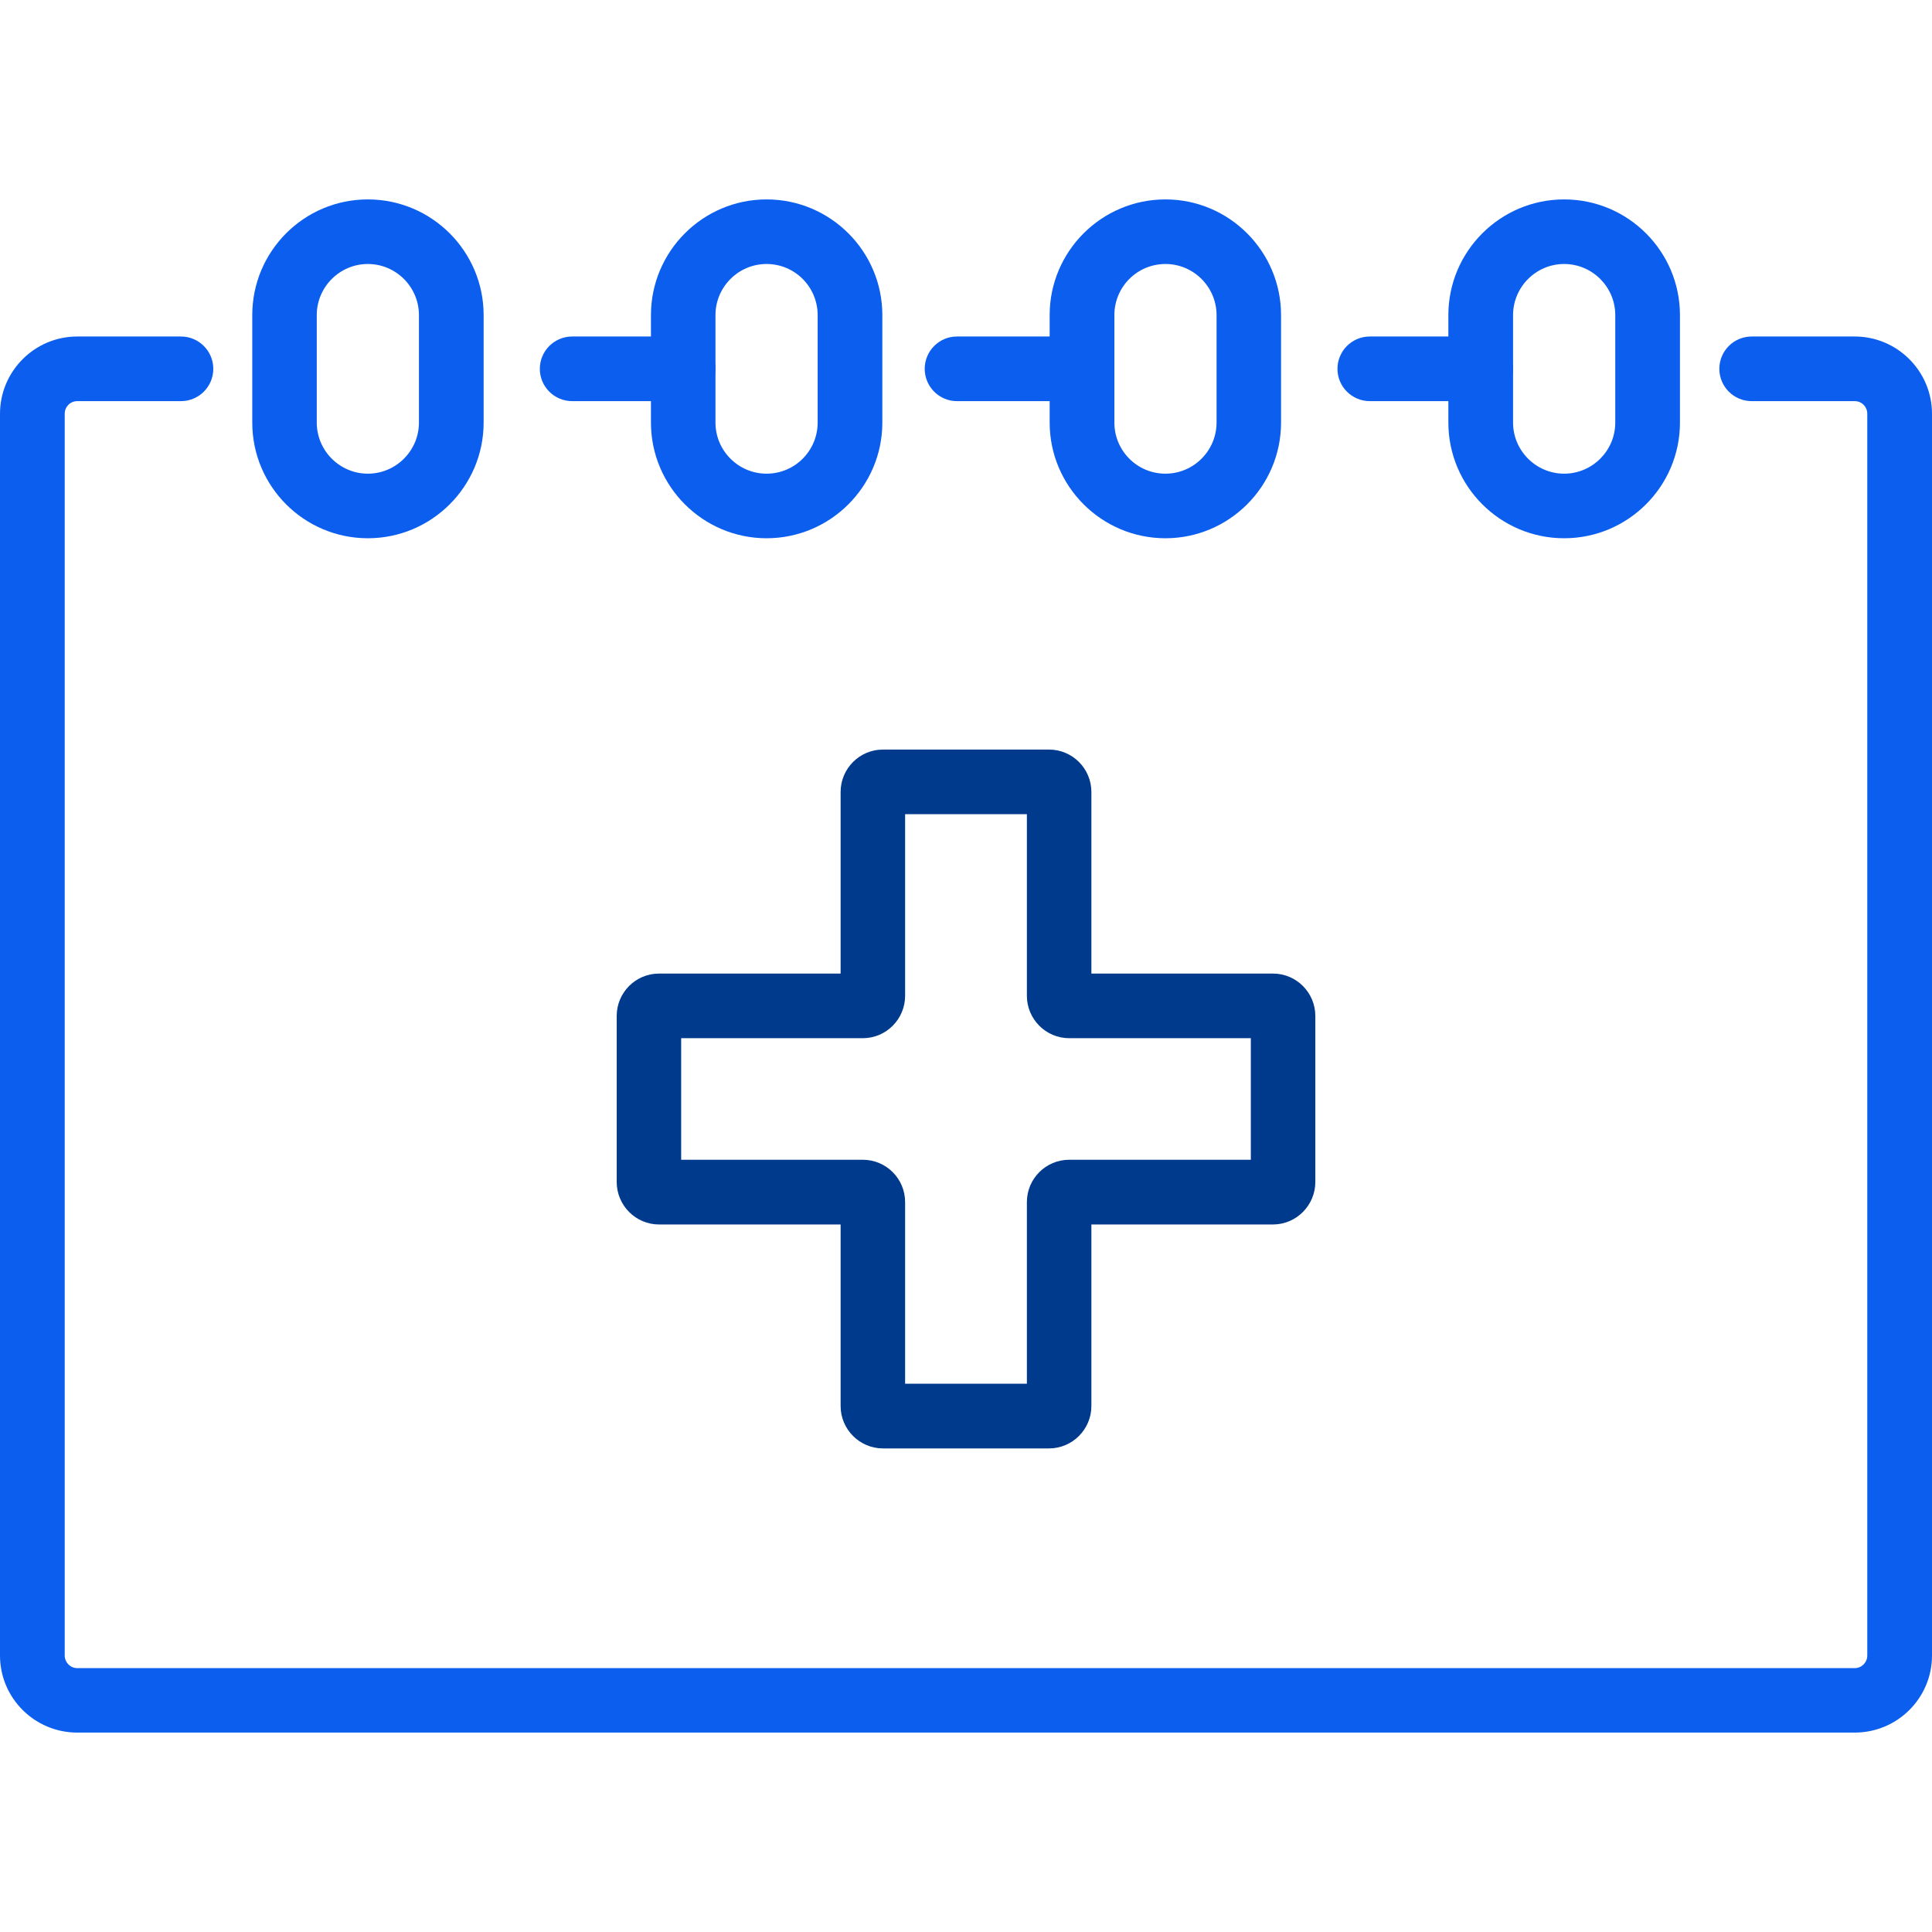
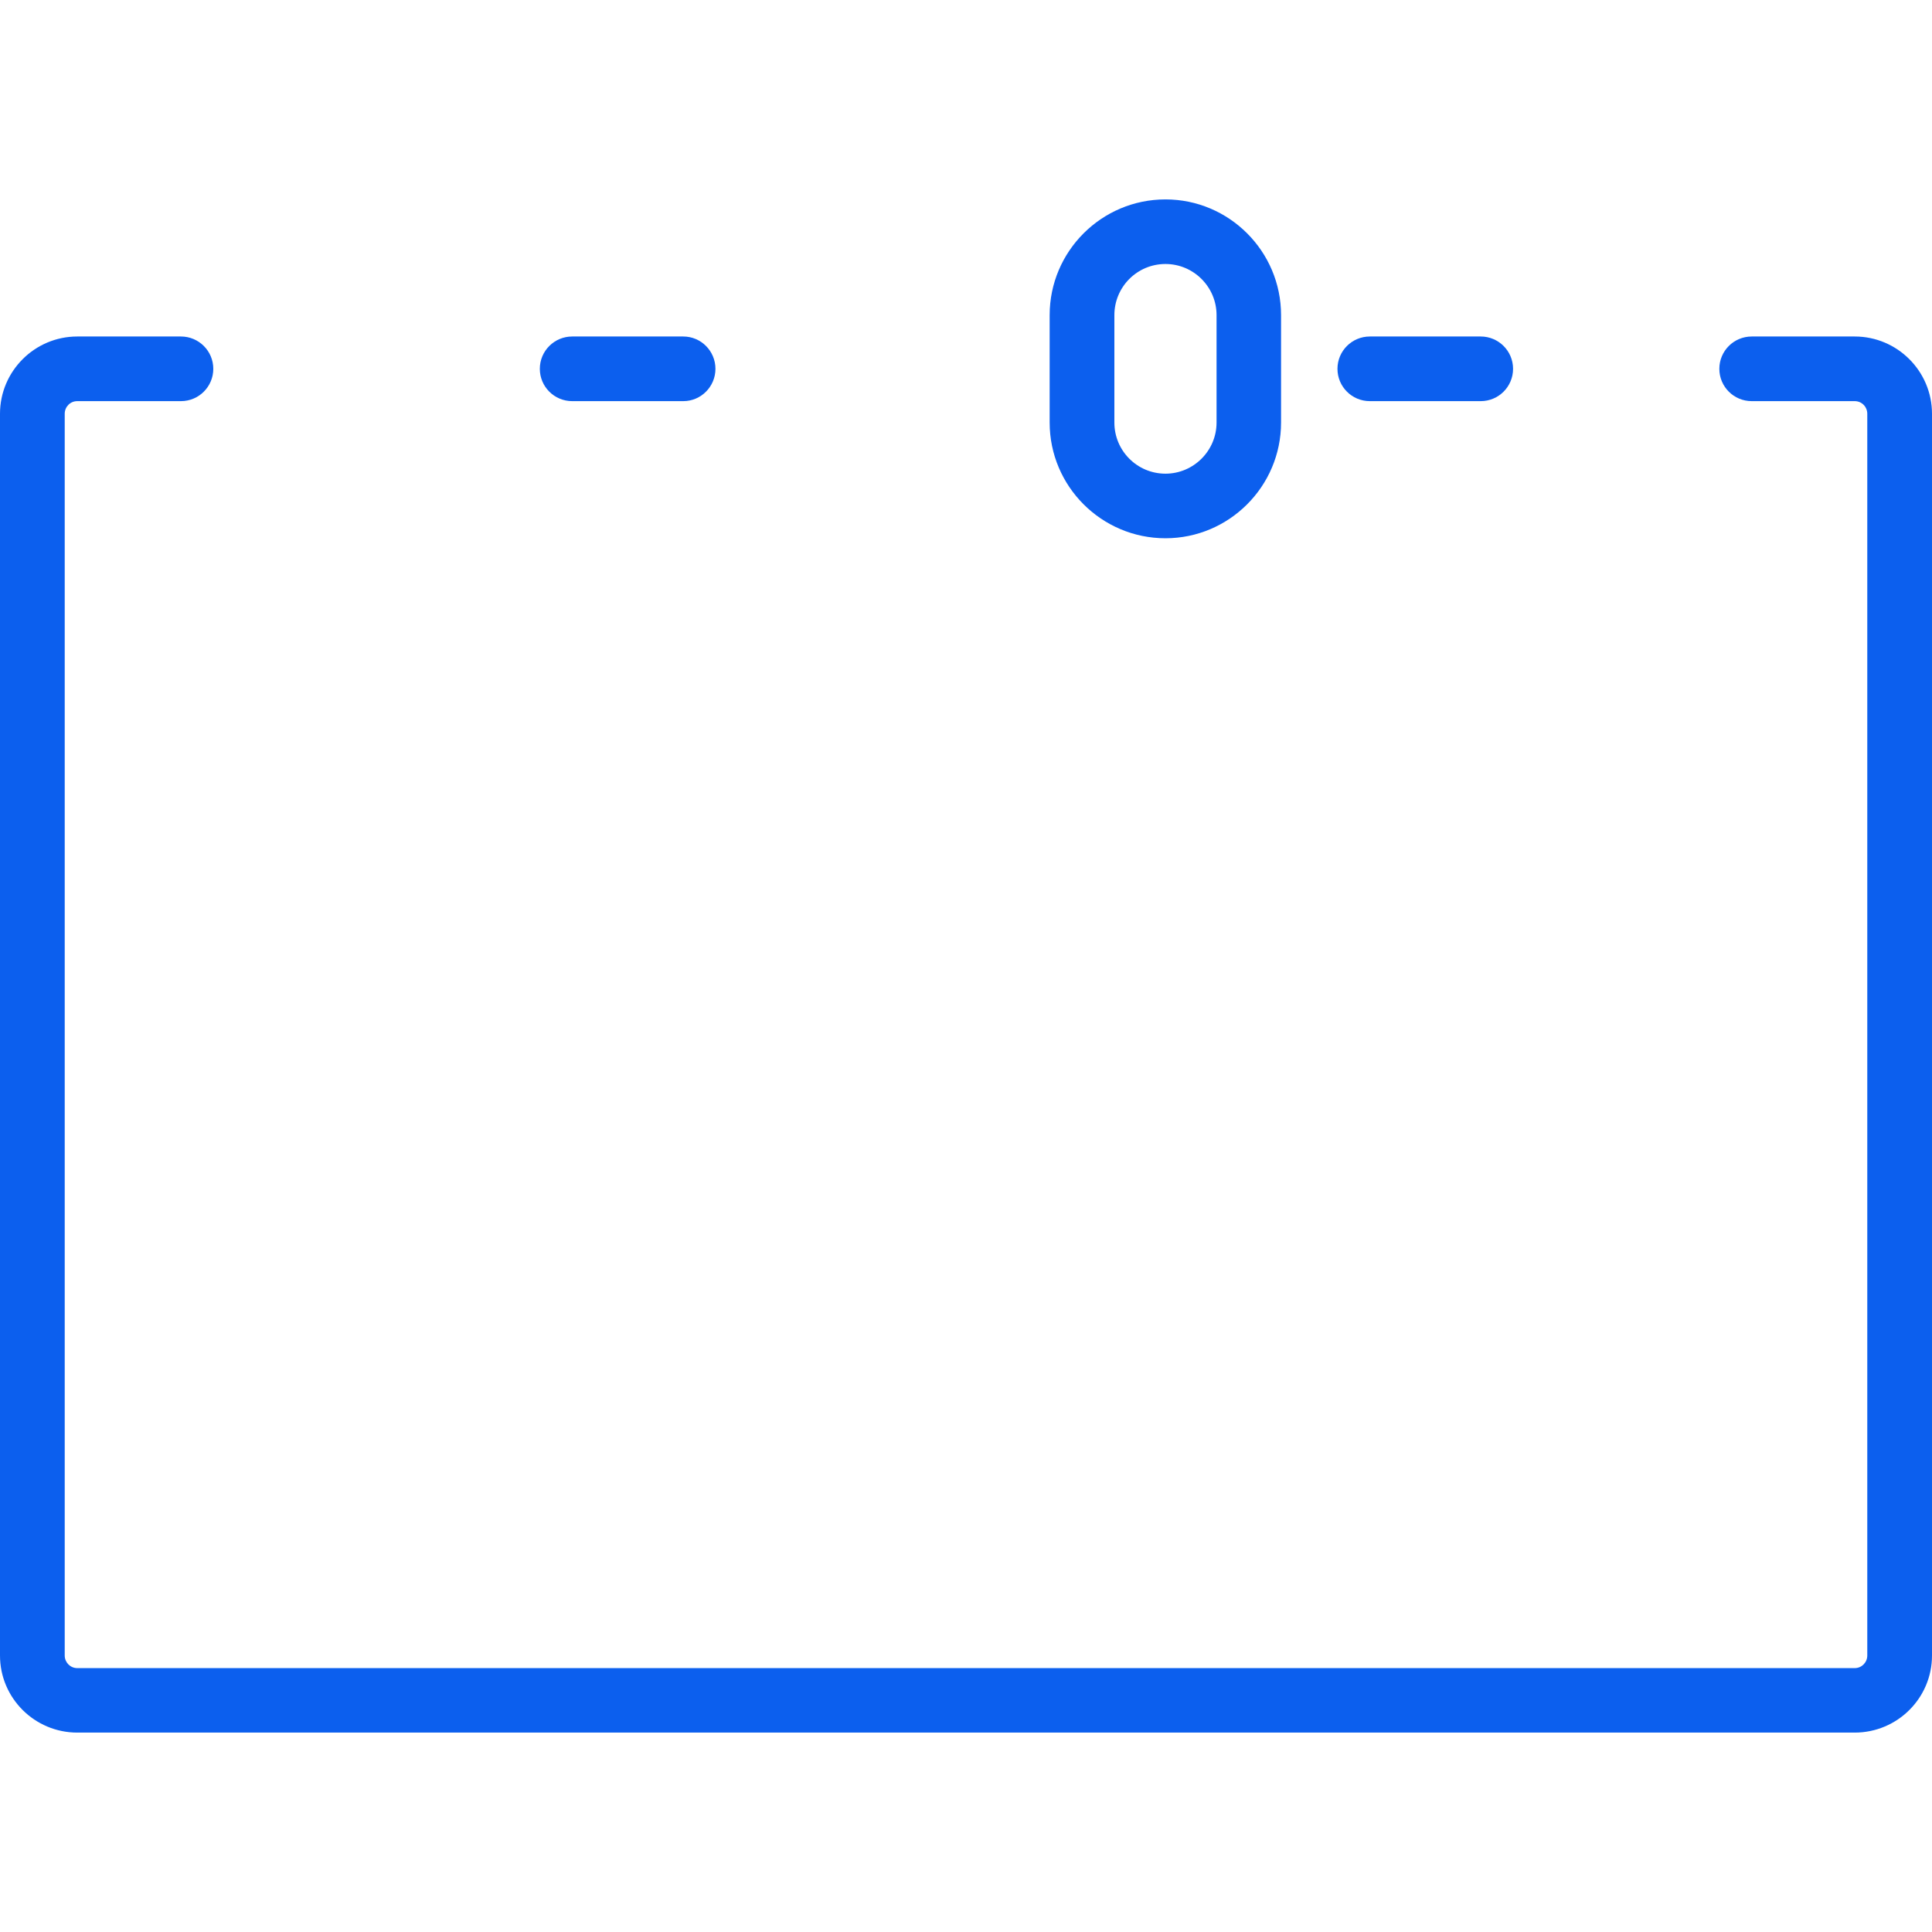
<svg xmlns="http://www.w3.org/2000/svg" width="70" height="70" viewBox="0 0 70 70" fill="none">
  <g clip-path="url(#clip0_337_5571)">
-     <path d="M32.794 50.134H37.206V43.555C37.206 42.707 37.893 42.02 38.741 42.02H45.32V37.616H38.741C37.893 37.616 37.206 36.925 37.206 36.078V29.499H32.794V36.078C32.794 36.925 32.108 37.616 31.26 37.616H24.68V42.02H31.26C32.108 42.02 32.794 42.707 32.794 43.555V50.134ZM38.008 52.479H31.992C31.144 52.479 30.457 51.785 30.457 50.944V44.365H23.879C23.03 44.365 22.344 43.671 22.344 42.823V36.811C22.344 35.964 23.03 35.274 23.879 35.274H30.457V28.695C30.457 27.848 31.144 27.158 31.992 27.158H38.008C38.856 27.158 39.543 27.848 39.543 28.695V35.274H46.122C46.97 35.274 47.657 35.964 47.657 36.811V42.823C47.657 43.671 46.97 44.365 46.122 44.365H39.543V50.944C39.543 51.785 38.856 52.479 38.008 52.479Z" fill="#003A8D" />
    <path d="M67.2 62.775H2.8C1.257 62.775 0 61.526 0 59.983V14.992C0 13.448 1.257 12.192 2.8 12.192H6.556C7.204 12.192 7.728 12.717 7.728 13.363C7.728 14.01 7.204 14.534 6.556 14.534H2.8C2.545 14.534 2.345 14.739 2.345 14.992V59.983C2.345 60.231 2.545 60.439 2.8 60.439H67.2C67.455 60.439 67.655 60.231 67.655 59.983V14.992C67.655 14.739 67.455 14.534 67.2 14.534H63.468C62.819 14.534 62.295 14.01 62.295 13.363C62.295 12.717 62.819 12.192 63.468 12.192H67.2C68.743 12.192 70 13.448 70 14.992V59.983C70 61.526 68.743 62.775 67.2 62.775Z" fill="#0C5FEE" />
-     <path d="M38.694 14.534H34.669C34.029 14.534 33.504 14.01 33.504 13.363C33.504 12.717 34.029 12.192 34.669 12.192H38.694C39.342 12.192 39.867 12.717 39.867 13.363C39.867 14.01 39.342 14.534 38.694 14.534Z" fill="#0C5FEE" />
    <path d="M24.757 14.534H20.732C20.083 14.534 19.559 14.01 19.559 13.363C19.559 12.717 20.083 12.192 20.732 12.192H24.757C25.398 12.192 25.922 12.717 25.922 13.363C25.922 14.01 25.398 14.534 24.757 14.534Z" fill="#0C5FEE" />
    <path d="M53.649 14.534H49.631C48.983 14.534 48.459 14.01 48.459 13.363C48.459 12.717 48.983 12.192 49.631 12.192H53.649C54.297 12.192 54.821 12.717 54.821 13.363C54.821 14.01 54.297 14.534 53.649 14.534Z" fill="#0C5FEE" />
-     <path d="M13.328 9.565C12.31 9.565 11.477 10.396 11.477 11.417V15.31C11.477 16.331 12.31 17.162 13.328 17.162C14.346 17.162 15.179 16.331 15.179 15.31V11.417C15.179 10.396 14.346 9.565 13.328 9.565ZM13.328 19.502C11.014 19.502 9.14 17.622 9.14 15.31V11.417C9.14 9.105 11.014 7.225 13.328 7.225C15.642 7.225 17.523 9.105 17.523 11.417V15.31C17.523 17.622 15.642 19.502 13.328 19.502Z" fill="#0C5FEE" />
-     <path d="M27.774 9.565C26.755 9.565 25.923 10.396 25.923 11.417V15.31C25.923 16.331 26.755 17.162 27.774 17.162C28.799 17.162 29.625 16.331 29.625 15.31V11.417C29.625 10.396 28.799 9.565 27.774 9.565ZM27.774 19.502C25.467 19.502 23.585 17.622 23.585 15.31V11.417C23.585 9.105 25.467 7.225 27.774 7.225C30.087 7.225 31.969 9.105 31.969 11.417V15.31C31.969 17.622 30.087 19.502 27.774 19.502Z" fill="#0C5FEE" />
    <path d="M42.227 9.565C41.201 9.565 40.376 10.396 40.376 11.417V15.31C40.376 16.331 41.201 17.162 42.227 17.162C43.245 17.162 44.078 16.331 44.078 15.31V11.417C44.078 10.396 43.245 9.565 42.227 9.565ZM42.227 19.502C39.913 19.502 38.031 17.622 38.031 15.31V11.417C38.031 9.105 39.913 7.225 42.227 7.225C44.533 7.225 46.415 9.105 46.415 11.417V15.31C46.415 17.622 44.533 19.502 42.227 19.502Z" fill="#0C5FEE" />
-     <path d="M56.672 9.565C55.655 9.565 54.821 10.396 54.821 11.417V15.31C54.821 16.331 55.655 17.162 56.672 17.162C57.691 17.162 58.524 16.331 58.524 15.31V11.417C58.524 10.396 57.691 9.565 56.672 9.565ZM56.672 19.502C54.359 19.502 52.477 17.622 52.477 15.31V11.417C52.477 9.105 54.359 7.225 56.672 7.225C58.986 7.225 60.868 9.105 60.868 11.417V15.31C60.868 17.622 58.986 19.502 56.672 19.502Z" fill="#0C5FEE" />
  </g>
  <defs>
    <clipPath id="clip0_337_5571">
      <rect width="70" height="70" fill="white" />
    </clipPath>
  </defs>
</svg>